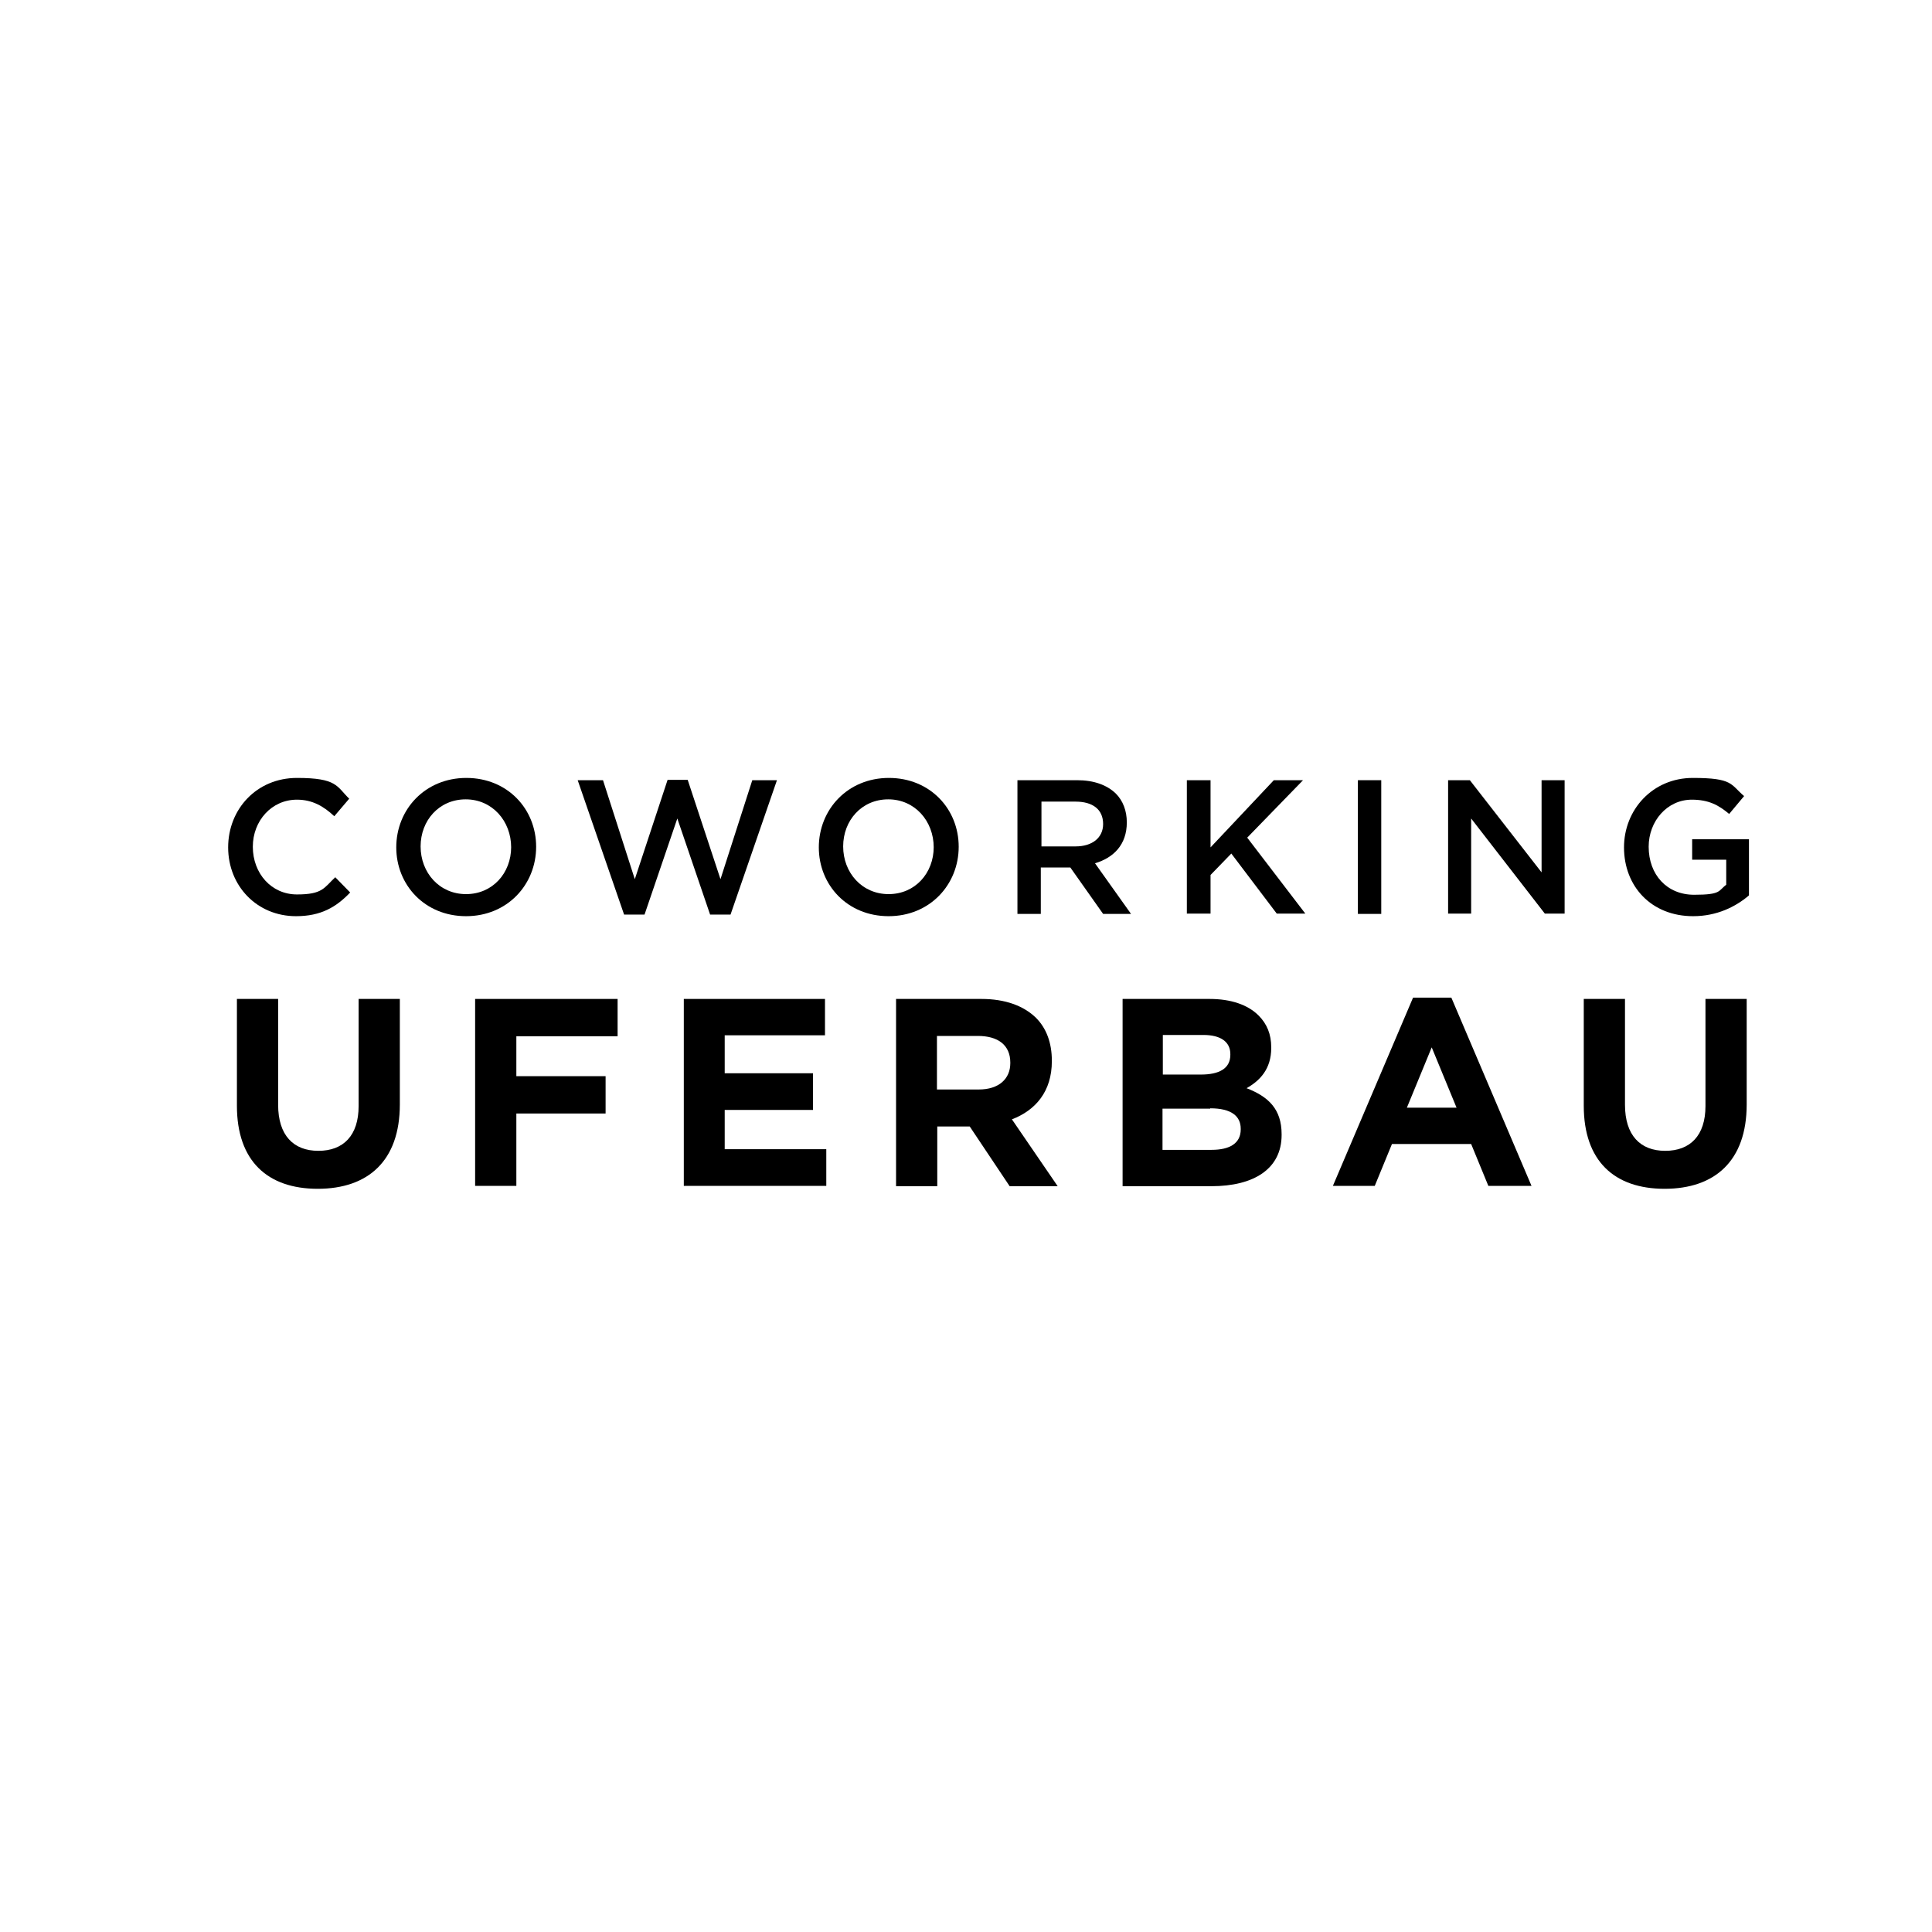
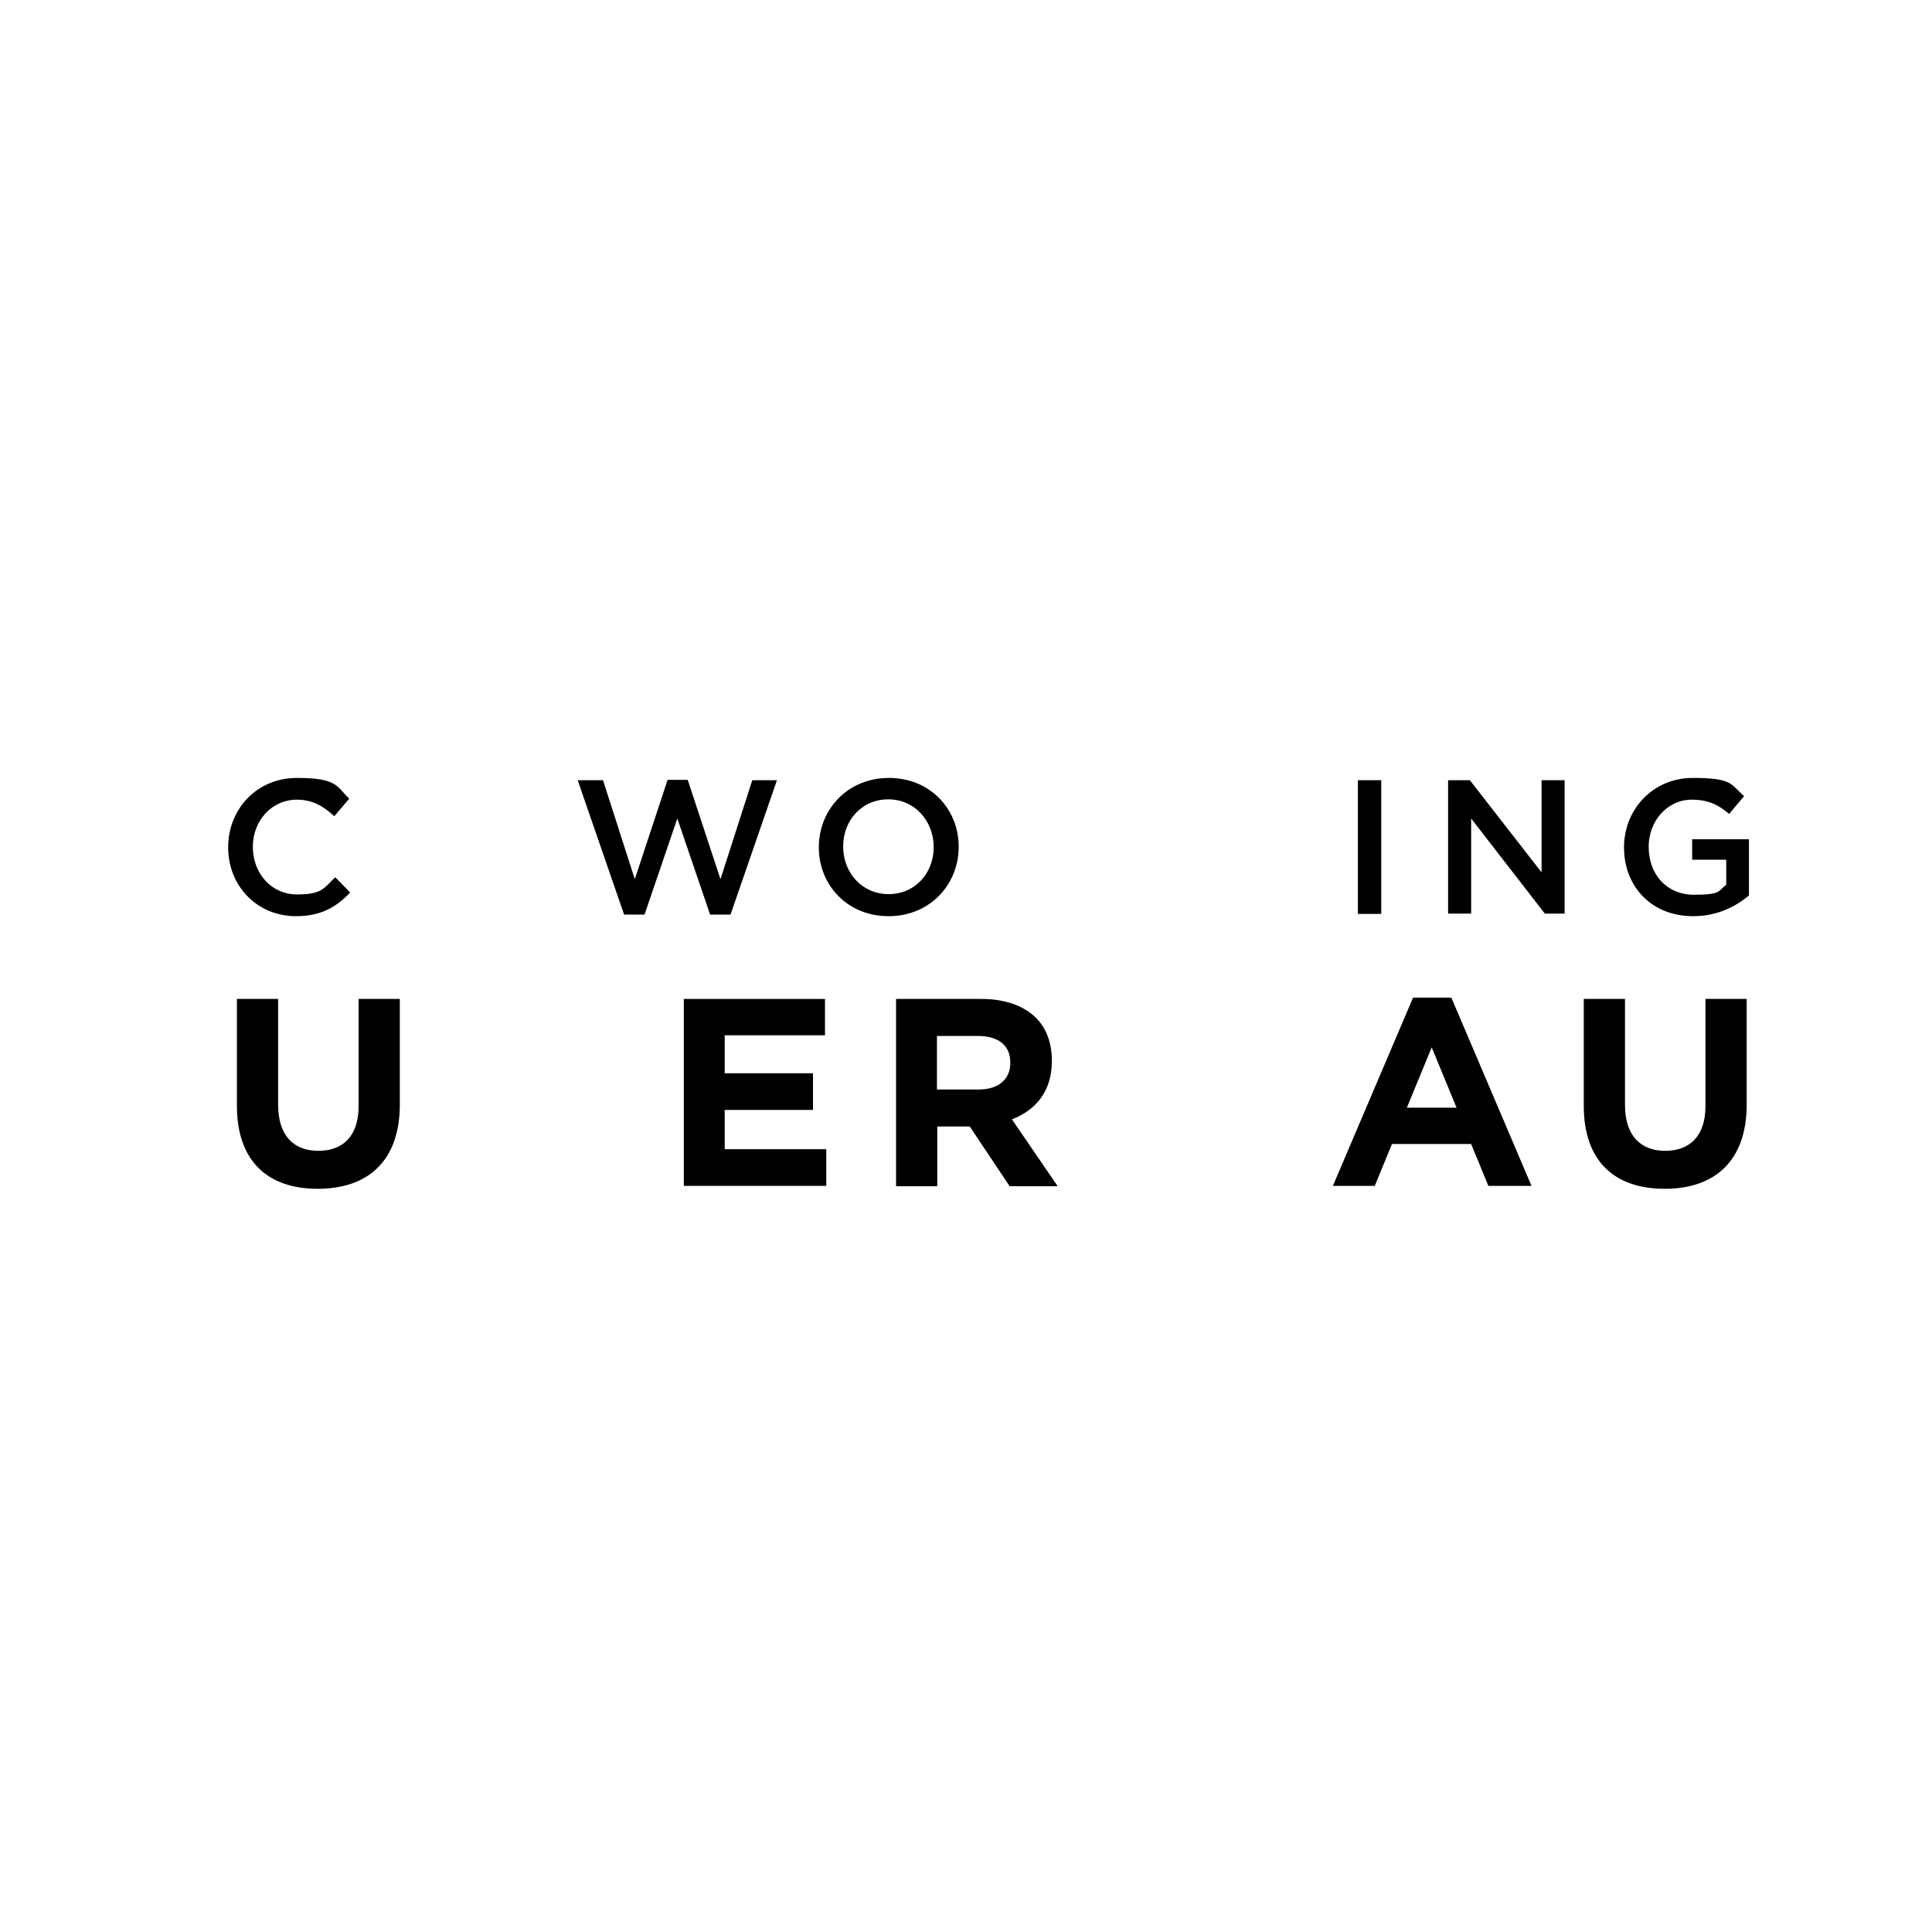
<svg xmlns="http://www.w3.org/2000/svg" id="Ebene_1" version="1.1" viewBox="0 0 595.3 595.3">
  <g>
-     <path d="M70.3,261.1h0c0-11.8,8.8-21.4,21.2-21.4s12.2,2.6,16.1,6.4l-4.6,5.4c-3.3-3.1-6.8-5.1-11.5-5.1-7.8,0-13.6,6.5-13.6,14.5h0c0,8.2,5.7,14.7,13.6,14.7s8.3-2,11.8-5.3l4.6,4.7c-4.3,4.5-9,7.3-16.7,7.3-12,0-20.9-9.3-20.9-21.2" />
-     <path d="M157.5,261.1h0c0-8.1-5.8-14.8-14-14.8s-13.9,6.5-13.9,14.5h0c0,8.1,5.8,14.7,14,14.7s13.9-6.5,13.9-14.5M122.1,261.1h0c0-11.7,8.9-21.4,21.6-21.4s21.5,9.6,21.5,21.2h0c0,11.7-8.9,21.4-21.6,21.4s-21.5-9.6-21.5-21.2" />
+     <path d="M70.3,261.1c0-11.8,8.8-21.4,21.2-21.4s12.2,2.6,16.1,6.4l-4.6,5.4c-3.3-3.1-6.8-5.1-11.5-5.1-7.8,0-13.6,6.5-13.6,14.5h0c0,8.2,5.7,14.7,13.6,14.7s8.3-2,11.8-5.3l4.6,4.7c-4.3,4.5-9,7.3-16.7,7.3-12,0-20.9-9.3-20.9-21.2" />
  </g>
  <polygon points="205.7 240.3 195.6 270.9 185.8 240.4 178 240.4 192.3 281.8 198.6 281.8 208.7 252.2 218.8 281.8 225.1 281.8 239.4 240.4 231.8 240.4 222 270.9 211.9 240.3 205.7 240.3" />
  <g>
    <path d="M287.7,261.1h0c0-8.1-5.8-14.8-14-14.8s-13.9,6.5-13.9,14.5h0c0,8.1,5.8,14.7,14,14.7s13.9-6.5,13.9-14.5M252.3,261.1h0c0-11.7,8.9-21.4,21.6-21.4s21.5,9.6,21.5,21.2h0c0,11.7-8.9,21.4-21.6,21.4s-21.5-9.6-21.5-21.2" />
-     <path d="M331.4,260.8c5.2,0,8.5-2.7,8.5-6.9h0c0-4.5-3.2-6.9-8.5-6.9h-10.5v13.8h10.6ZM313.6,240.4h18.3c5.2,0,9.2,1.5,11.9,4.1,2.2,2.2,3.4,5.3,3.4,8.9h0c0,6.9-4.1,10.9-9.8,12.6l11.1,15.6h-8.6l-10.1-14.3h-9.1v14.3h-7.2v-41.2Z" />
  </g>
-   <polygon points="392.5 240.4 373 261.1 373 240.4 365.7 240.4 365.7 281.5 373 281.5 373 269.6 379.4 263 393.4 281.5 402.2 281.5 384.3 258.1 401.5 240.4 392.5 240.4" />
  <rect x="418.4" y="240.4" width="7.2" height="41.2" />
  <polygon points="475 240.4 475 268.8 452.9 240.4 446.2 240.4 446.2 281.5 453.3 281.5 453.3 252.2 476 281.5 482.1 281.5 482.1 240.4 475 240.4" />
  <g>
    <path d="M500.4,261.1h0c0-11.6,8.8-21.4,21.2-21.4s11.6,2,15.8,5.6l-4.6,5.5c-3.2-2.7-6.3-4.4-11.5-4.4-7.6,0-13.3,6.6-13.3,14.5h0c0,8.6,5.6,14.8,14,14.8s7.4-1.2,9.9-3.1v-7.7h-10.5v-6.3h17.5v17.3c-4.1,3.5-9.9,6.4-17.2,6.4-12.9,0-21.3-9.2-21.3-21.2" />
    <path d="M73,340.7v-32.9h12.7v32.6c0,9.4,4.7,14.2,12.4,14.2s12.4-4.7,12.4-13.8v-33h12.7v32.5c0,17.4-9.8,26-25.3,26s-24.9-8.6-24.9-25.6" />
  </g>
-   <polygon points="146.4 307.8 146.4 365.4 159.1 365.4 159.1 343.1 186.6 343.1 186.6 331.6 159.1 331.6 159.1 319.3 190.3 319.3 190.3 307.8 146.4 307.8" />
  <polygon points="210.7 307.8 210.7 365.4 254.6 365.4 254.6 354.1 223.3 354.1 223.3 342 250.5 342 250.5 330.7 223.3 330.7 223.3 319 254.2 319 254.2 307.8 210.7 307.8" />
  <g>
    <path d="M301.6,335.7c6.2,0,9.7-3.3,9.7-8.1v-.2c0-5.4-3.8-8.2-10-8.2h-12.6v16.5h12.8ZM276.1,307.8h26.3c7.3,0,13,2.1,16.8,5.8,3.2,3.2,4.9,7.7,4.9,13.2v.2c0,9.3-5,15.1-12.3,17.9l14.1,20.6h-14.8l-12.3-18.4h-10v18.4h-12.7v-57.6Z" />
-     <path d="M372.9,341.6h-14.7v12.7h15.1c5.6,0,9-2,9-6.3v-.2c0-3.9-2.9-6.3-9.4-6.3M379.1,324.8c0-3.8-3-5.9-8.3-5.9h-12.5v12.2h11.7c5.6,0,9.1-1.8,9.1-6.1v-.2ZM345.9,307.8h26.8c6.6,0,11.8,1.8,15.1,5.1,2.6,2.6,3.9,5.8,3.9,9.8v.2c0,6.5-3.5,10.1-7.6,12.4,6.7,2.6,10.8,6.4,10.8,14.2v.2c0,10.5-8.6,15.8-21.6,15.8h-27.4v-57.6Z" />
  </g>
  <path d="M441.1,322.6l7.7,18.7h-15.3l7.7-18.7ZM435.4,307.4l-24.7,58h12.9l5.3-12.9h24.4l5.3,12.9h13.3l-24.7-58h-11.7Z" />
  <path d="M488,340.7v-32.9h12.7v32.6c0,9.4,4.7,14.2,12.4,14.2s12.4-4.7,12.4-13.8v-33h12.7v32.5c0,17.4-9.8,26-25.3,26s-24.9-8.6-24.9-25.6" />
</svg>